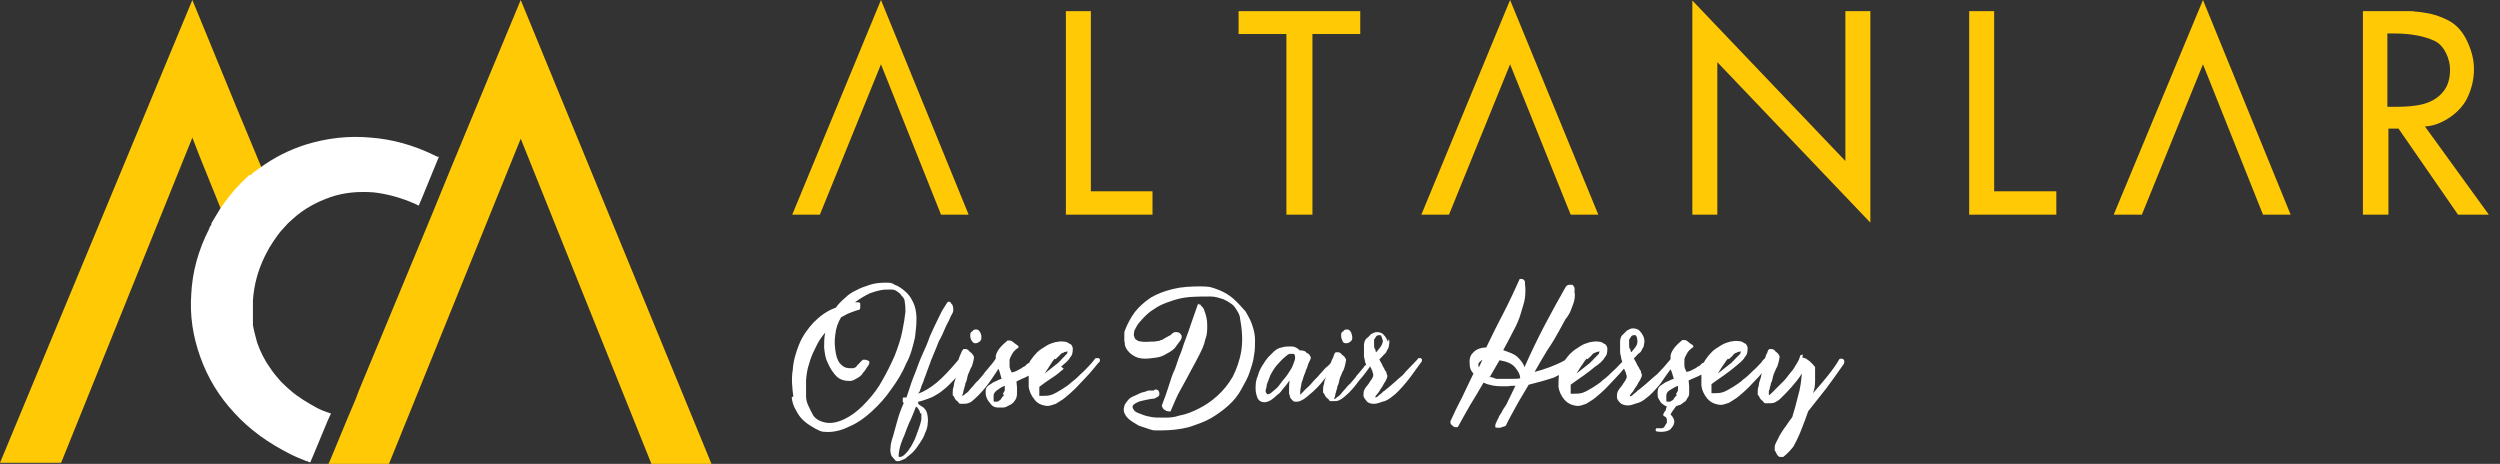
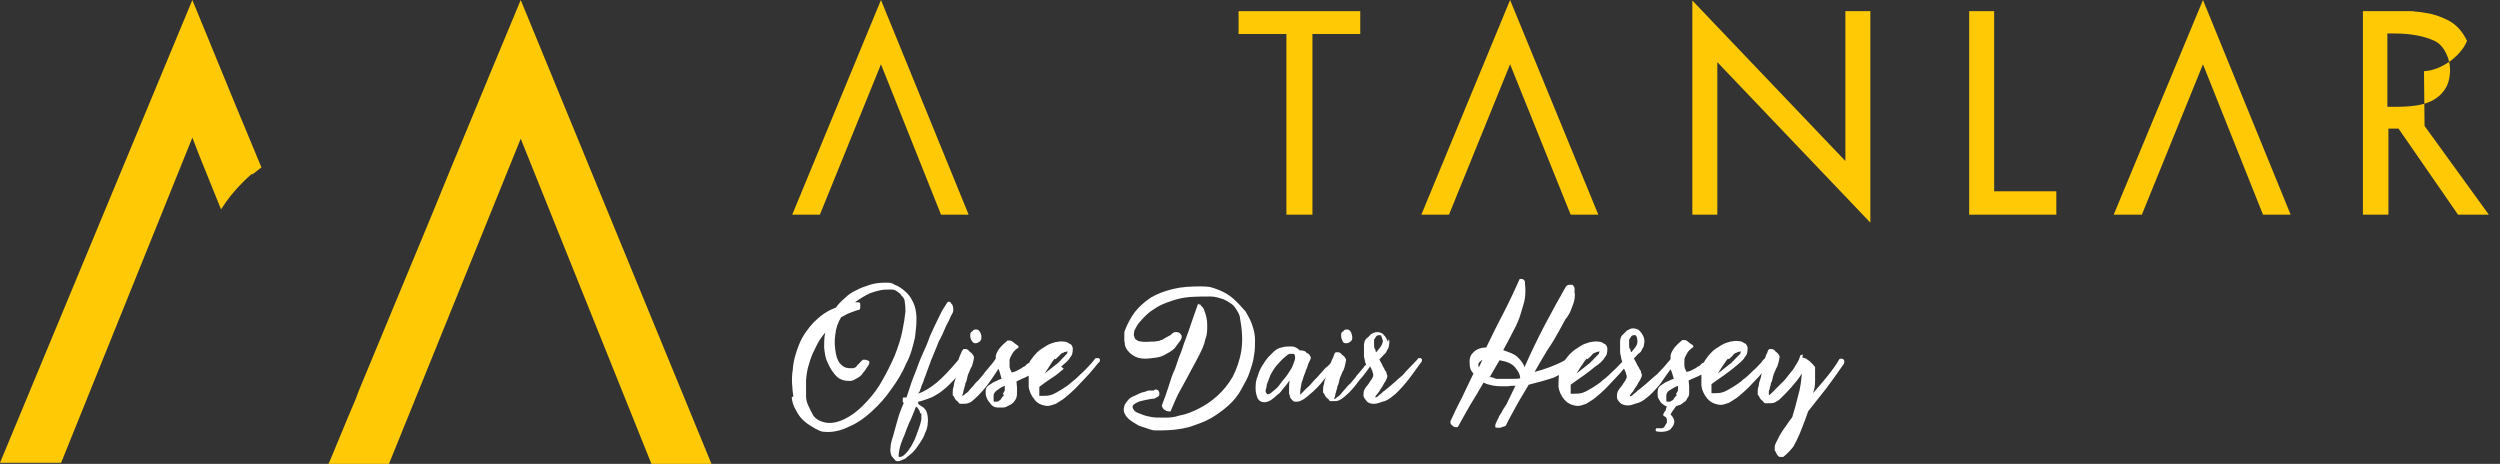
<svg xmlns="http://www.w3.org/2000/svg" id="Layer_1" version="1.1" viewBox="0 0 470.5 87.3">
  <rect x="0" y="0" width="470.5" height="87.3" fill="#333333" stroke="none" />
  <defs>
    <style> .st0, .st1 { fill: #fff; } .st0, .st2 { fill-rule: evenodd; } .st2 { fill: #ffca05; } </style>
  </defs>
  <g>
    <g>
      <polygon class="st2" points="154.3 40.4 165.8 12.1 177.1 40.4 182.3 40.4 165.8 0 149.1 40.4 154.3 40.4" />
-       <polygon class="st2" points="205.3 2.1 205.3 36 216.9 36 216.9 40.4 200.6 40.4 200.6 2.1 205.3 2.1" />
      <polygon class="st2" points="247 6.4 247 40.4 242.1 40.4 242.1 6.4 233.1 6.4 233.1 2.1 256 2.1 256 6.4 247 6.4" />
      <polygon class="st2" points="272.7 40.4 284.2 12.1 295.6 40.4 300.8 40.4 284.2 0 267.5 40.4 272.7 40.4" />
      <polygon class="st2" points="318.5 40.4 318.5 .1 347.3 30.3 347.3 2.1 352 2.1 352 41.9 323.2 11.7 323.2 40.4 318.5 40.4" />
      <polygon class="st2" points="375.3 2.1 375.3 36 387 36 387 40.4 370.6 40.4 370.6 2.1 375.3 2.1" />
      <polygon class="st2" points="403.1 40.4 414.6 12.1 425.9 40.4 431.1 40.4 414.6 0 397.8 40.4 403.1 40.4" />
-       <path class="st2" d="M449.3,6.3v13.8h1.6c1.8,0,3.5-.1,5.1-.5,1.5-.4,2.7-1.1,3.6-2.1,1-1.1,1.5-2.5,1.5-4.4s-1-4.5-2.9-5.4-4.5-1.4-7.5-1.4h-1.3ZM456.3,23.7l12.1,16.7h-5.8l-11.2-16.2h-1.9v16.2h-4.8V2.1h8.8c.5,0,.8,0,1.1.1.1,0,.7,0,1.7.2,1.6.2,3,.7,4.4,1.4,1.6.8,2.8,2.2,3.6,3.9s1.3,3.4,1.3,5.3-.4,3.5-1.1,5.1c-.7,1.6-1.8,2.8-3.3,3.9-1.5,1-3,1.7-4.8,1.8" />
+       <path class="st2" d="M449.3,6.3v13.8h1.6c1.8,0,3.5-.1,5.1-.5,1.5-.4,2.7-1.1,3.6-2.1,1-1.1,1.5-2.5,1.5-4.4s-1-4.5-2.9-5.4-4.5-1.4-7.5-1.4h-1.3ZM456.3,23.7l12.1,16.7h-5.8l-11.2-16.2h-1.9v16.2h-4.8V2.1h8.8c.5,0,.8,0,1.1.1.1,0,.7,0,1.7.2,1.6.2,3,.7,4.4,1.4,1.6.8,2.8,2.2,3.6,3.9c-.7,1.6-1.8,2.8-3.3,3.9-1.5,1-3,1.7-4.8,1.8" />
    </g>
    <path class="st0" d="M280.3,70.9c.5.1.8.2,1.3.4h2.9c.5,0,1.1,0,1.6-.1,0-.7-.4-1.4-1-2.1s-1.6-1.1-2.9-1.3l-1.9,3.3h0ZM279,67.7c-.2.1-.5.4-.7.6-.1.2-.1.5,0,.7v.2l.7-1.5h0ZM298.6,67.5c-.2.2-.5.6-.8,1.1-.4.5-.7,1.1-1.1,1.7l2.4-1.9c.1,0,.2-.2.4-.4.1,0,.2-.2.4-.4l.2-.2s.2-.2.4-.4c.1-.1.2-.2.4-.4,0-.1.1-.2.1-.4s0-.1-.2,0c-.1,0-.4,0-.6.2-.2,0-.5.2-.7.5s-.5.4-.7.7M306.8,65.6c0,.2.1.6.2.7.4-.5.7-.8,1-1.3.2-.5.2-.8.1-1.3,0-.2-.1-.4-.2-.5,0-.1-.2-.2-.5-.1-.1,0-.2,0-.4.2-.1.1-.2.4-.4.6v.8c0,.4,0,.6.1,1M315.4,74.2c.2-.4.4-.6.4-.8v-.8c-.6.2-1.1.6-1.5.8-.4.2-.7.6-.7,1v1s0,.1.1.2h.4c.1,0,.4,0,.5-.2.1,0,.4-.2.5-.5.1-.2.4-.4.5-.6M325.2,67.5c-.2.2-.5.6-.8,1.1-.4.5-.7,1.1-1.1,1.7l2.4-1.9c.1,0,.2-.2.4-.4.1,0,.2-.2.4-.4l.2-.2s.2-.2.4-.4c.1-.1.2-.2.4-.4,0-.1.1-.2.1-.4s0-.1-.2,0c-.1,0-.4,0-.6.2-.2,0-.5.2-.7.5s-.5.4-.7.7M339.2,67.3h.1c.1,0,.4.1.6.2.2.1.5.4.7.5.2.2.4.4.6.6s.2.4.4.4v2.7c0,.8-.1,1.6-.4,2.3,1-1.1,1.9-2.2,2.8-3.3.8-1,1.6-2.1,2.1-3,0-.1.2-.2.4-.2s.2,0,.4.1c0,0,.2.2.2.4s0,.2-.1.5c-1.1,1.6-2.2,3.1-3.3,4.6-1.1,1.4-2.3,2.9-3.4,4.3-.4,1.1-.8,2.3-1.3,3.5-.2.5-.4,1-.6,1.4-.2.5-.5,1-.7,1.4-.2.5-.6.8-1,1.3-.4.4-.7.7-1.1,1h-.6c-.2,0-.4-.2-.6-.5-.1-.2-.2-.5-.4-.7v-.7c0-.4.2-.6.4-1.1.2-.4.4-.7.5-1,.4-.6.7-1.2,1.2-1.8.4-.6.8-1.2,1.2-1.7.4-1.3.8-2.7,1.1-4,.4-1.3.6-2.8.7-4.2-.6,1-1.3,1.8-1.9,2.5s-1.3,1.4-2.1,2.2c-.2.2-.6.5-1,.7s-.8.2-1.5.2-.6-.1-.8-.4c-.2-.1-.5-.4-.6-.6s-.2-.5-.4-.6v-.5c0-.4,0-.7.2-1.2,0-.5.2-1,.4-1.6,0-.2.1-.5.2-.8-.2.2-.5.6-.7.8-.6.6-1.2,1.3-1.8,1.9s-1.3,1.2-1.9,1.7-1.2.8-1.8,1.2c-.6.2-1.1.4-1.6.4-1.1-.1-1.9-.5-2.5-1.2s-1-1.6-1.1-2.4v-2.1c-.7.4-1.6.7-2.4,1.1,0,.4.1.7.1,1.1v1.2c0,.5-.1.8-.4,1.1-.1.4-.4.6-.6.7-.2.2-.5.4-.7.5-.2,0-.5.2-.7.2-.2.2-.4.5-.6.8-.2.2-.4.6-.5.8.5.5.7,1,.7,1.3s-.1.8-.5,1.2c-.2.4-.7.6-1.2.7s-1,.1-1.6,0c-.1,0-.2-.1-.2-.2v-.2s0-.1.1-.2h1c.2,0,.5-.1.6-.4.1-.1.2-.4.4-.6v-.7c0-.1-.1-.2-.2-.4,0,0-.1-.1-.4-.2-.1-.1-.1-.4,0-.5.1-.2.2-.4.4-.6,0-.2.1-.5.2-.7-.4-.1-.7-.4-1.1-.7-.2-.4-.5-.7-.6-1.1,0-.4-.1-.8,0-1.2,0-.4.2-.7.6-1,.4-.2.8-.6,1.2-.7.4-.2.8-.4,1.2-.5l-.2-.7c-.1-.4-.2-.7-.4-1.1-.6.8-1.3,1.8-1.9,2.7-1,1.2-1.9,2.2-2.9,2.9-.5.4-1.1.7-1.6.8-.6.2-1.1.4-1.6.4s-1.1-.1-1.5-.5c-.4-.4-.6-.7-.6-1.1s0-.7.2-1.1.5-.7.8-1.1c.2-.4.5-.7.7-1.1s.2-.7,0-1.1c0-.2-.1-.4-.2-.5,0-.1,0-.2-.2-.4h0c0-.1,0,0,0,0-.5.6-1,1.2-1.6,1.8s-1.2,1.3-1.8,1.9-1.3,1.2-1.9,1.7-1.2.8-1.8,1.2c-.6.2-1.1.4-1.6.4-1.1-.1-1.9-.5-2.5-1.2s-1-1.6-1.1-2.4c0-.8,0-1.6.1-2.2-.4.1-.7.4-1.1.5-.7.2-1.5.5-2.3.7-.7.2-1.6.4-2.3.6-.8,1.4-1.7,2.8-2.4,4.1s-1.4,2.5-1.9,3.6c0,0-.1.1-.4.2-.2,0-.4.1-.6.2h-.6c-.2,0-.4,0-.4-.2s0-.5.2-.8c.1-.4.4-.7.5-1.1.2-.4.5-.7.7-1.2.2-.4.5-.7.7-1.1l1.7-3.5c-.5,0-1,0-1.4.1h-1.2c-1.2,0-2.4-.2-3.4-.7-.8,1.4-1.7,2.9-2.5,4.2-.8,1.4-1.6,2.8-2.3,4.1,0,.1-.2.1-.4.1s-.4,0-.5-.2c-.1-.1-.4-.2-.5-.5,0-.1-.1-.2,0-.5.6-1.3,1.3-2.8,2.1-4.3.7-1.4,1.4-3,2.2-4.6-.5-.5-.7-1.1-.7-1.6-.1-1,0-1.7.6-2.3.5-.6,1.4-1,2.5-1,1.1-2.3,2.2-4.5,3.3-6.6s2.1-4.3,3-6.3h.4c.1,0,.2,0,.4.2,0,0,.2.2.2.4v.4c.1.7.1,1.6,0,2.5s-.5,1.9-.8,3-.8,2.2-1.4,3.3c-.6,1.2-1.2,2.3-1.9,3.6,1.1.4,2.1.7,2.7,1.3s1.1,1.2,1.3,1.9c1.2-2.7,2.4-5.2,3.7-7.7,1.3-2.5,2.7-5,4-7.3.2-.4.5-.5.7-.5h.6c.1,0,.2.2.4.5,0,.2.1.5,0,.7.1.5.1,1.1,0,1.6-.1.6-.4,1.2-.6,1.8s-.6,1.3-1.1,1.9c-.4.7-.8,1.5-1.2,2.2-.6,1.1-1.3,2.3-2.2,3.6-.8,1.3-1.6,2.7-2.4,4.1,1.9-.5,3.9-1.2,5.7-2.2.4-.5.7-1,1.3-1.5.5-.5,1.1-.8,1.7-1.2s1.1-.5,1.7-.7c.6-.1,1.1-.2,1.6-.1.4,0,.7.1,1.1.4.4.1.5.5.6.8,0,.4,0,.7-.1,1.1-.1.4-.4.6-.6,1-.2.2-.5.6-.8.8-.2.2-.6.5-.8.6-.7.6-1.5,1.2-2.2,1.7-.7.5-1.6,1.1-2.4,1.7v1.7h.7c.5,0,1,0,1.6-.2s1.2-.6,1.9-1c.6-.4,1.3-.8,1.9-1.4.7-.5,1.3-1.1,1.8-1.6.6-.5,1.1-1.1,1.6-1.6l.2-.2c0-.2-.2-.5-.2-.7,0-.4-.2-.7-.2-1.1v-1.9c0-.2,0-.5.1-.7,0-.2.2-.6.5-.8.2-.2.5-.5.7-.7.4-.2.7-.4,1.1-.4s1,.1,1.3.5c.4.4.6.8.8,1.3.1.5.1.8,0,1.2,0,.4-.2.7-.4,1-.1.4-.4.6-.7.8-.2.2-.5.6-.8.8.1.4.4.7.5,1,.1.2.2.5.4.7.1.2.2.5.4.7,0,.2.1.5.2.7,0,.1,0,.4-.2.7-.1.4-.4.6-.6,1.1-.2.4-.5.7-.7,1.1s-.5.6-.6.8c-.2.2-.2.4-.1.4,0,0,.4-.1.6-.4.2-.2.6-.4.8-.7.4-.2.6-.5.8-.6,1-.8,1.9-1.7,2.9-2.5.8-.8,1.7-1.8,2.5-2.8v-.7c.2-1,1-1.9,2.2-2.9h.5c.2,0,.5.2.7.4s.5.4.7.5c.2.1.2.4.2.4-.6.4-1,.8-1.2,1.2s-.4.7-.5,1.1v1.2c0,.4.2.8.4,1.2.5-.1.8-.2,1.3-.5.2-.1.5-.2.8-.5.4-.1.6-.4.8-.6,0,0,.2-.1.4-.2,0-.1.1-.2.2-.4.4-.6.8-1.1,1.3-1.6.5-.5,1.1-.8,1.7-1.2s1.1-.5,1.7-.7c.6-.1,1.1-.2,1.6-.1.4,0,.7.1,1.1.4.4.1.5.5.6.8,0,.4,0,.7-.1,1.1-.1.4-.4.6-.6,1-.2.2-.5.6-.8.8-.2.2-.6.5-.7.6-.7.6-1.5,1.2-2.2,1.7-.7.5-1.6,1.1-2.4,1.7v1.7h.6c.5,0,1,0,1.6-.2s1.2-.6,1.9-1c.6-.4,1.3-.8,1.9-1.4.7-.5,1.3-1.1,1.8-1.6.6-.5,1.1-1.1,1.6-1.6.2-.4.5-.6.7-.8.1-.4.2-.7.4-1,.1-.4.2-.6.4-.7h.5c.2,0,.5.2.7.5.2.1.5.4.6.6s.2.4.1.5c0,.2-.1.6-.2,1s-.2.7-.5,1.2c-.1.4-.4.8-.5,1.3s-.2,1-.4,1.3c0,.2-.1.5-.2.8,0,.2-.1.5-.2.7v.8s.2-.1.5-.4c.2-.2.6-.6,1-1s.8-.8,1.3-1.3.8-1,1.3-1.6c.5-.5.8-1.1,1.1-1.6.4-.6.6-1.1.7-1.6h0l.5-.2ZM225.6,57.3h.2s.2,0,.2.2c0,0,.2.2.4.4,0,.1.2.2.2.4.4,1,.6,1.9.6,2.9s0,1.8-.4,2.8c-.2,1-.6,1.8-1.1,2.8s-1,1.9-1.6,3c-.6,1.1-1.2,2.3-1.9,3.5s-1.3,2.7-1.9,4.1c0,0-.1.1-.4,0-.1,0-.4,0-.6-.2-.2-.1-.4-.2-.5-.5-.1-.1-.2-.4-.1-.5.5-1.3,1-2.7,1.3-3.7s.7-2.2,1.1-3c.4-1,.6-1.9,1-2.8s.6-1.8,1-2.8.7-1.9,1.1-3.1c.4-1.1.8-2.3,1.3-3.7M217.4,73.3c.2,0,.4,0,.6.2.1.1.2.4.2.5,0,.2,0,.4-.2.6-.1.1-.4.2-.7.4-1.2.1-2.1.4-2.7.5-.6.2-1.1.5-1.3.7-.2.2-.2.6,0,.8.2.4.5.6,1.1.8.5.2,1.2.5,1.9.6.7.2,1.7.2,2.7.2s1.8,0,3-.4c1.2-.2,2.4-.7,3.6-1.3s2.4-1.4,3.5-2.4,2.1-2.2,2.9-3.6c.7-1.4,1.3-3,1.6-4.8s.2-3.9-.2-6c0-.5-.2-1-.5-1.5s-.6-1-1-1.3-1-.7-1.7-1c-.7-.2-1.4-.5-2.4-.5s-2.5,0-3.9.1c-1.3.1-2.5.4-3.6.8-1.2.4-2.2.8-3.3,1.6-1,.6-1.8,1.5-2.5,2.3-.5.5-.7,1.1-1,1.6-.1.5-.2,1,0,1.2,0,.4.4.6.8.8.5.1,1.1.2,2.1.1.6,0,1,0,1.3-.1.4,0,.6-.1.8-.2.2,0,.5-.2.8-.4.2-.1.7-.4,1.1-.6.1-.2.4-.4.7-.5.2,0,.6,0,.8.1s.4.4.5.6c0,.2,0,.5-.2.8-.4.5-.7,1-1.1,1.5-.5.5-1,.8-1.6,1.1-.6.4-1.2.6-1.9.7s-1.4.2-2.2.2-1.6-.2-2.3-.7c-.7-.5-1.2-1.1-1.4-1.9,0-.2,0-.5-.1-.7v-1.4c0-.2,0-.4.1-.6.5-1.3,1.1-2.4,1.9-3.5.8-1,1.8-1.9,3-2.7,1.2-.7,2.5-1.2,4.1-1.6,1.6-.4,3.3-.5,5.2-.5s2.2.2,3.3.6,2.1,1,2.9,1.7c.8.7,1.6,1.6,2.3,2.4.6,1,1.1,1.9,1.4,3,.2.6.4,1.5.4,2.4s0,1.9-.2,2.9c-.1,1.1-.5,2.1-.8,3.1s-1,2.2-1.6,3.3c-.6,1.1-1.4,2.1-2.4,3s-2.1,1.7-3.3,2.4-2.7,1.2-4.2,1.7c-1.6.4-3.3.6-5.2.6s-1.3,0-2.1-.2c-.7-.2-1.4-.5-2.1-.7-.6-.4-1.2-.7-1.7-1.1s-.8-.8-1-1.3-.1-.8,0-1.3c.1-.4.4-.7.7-1.1s.7-.6,1.2-.8,1-.5,1.3-.6c.5-.1.8-.2,1.3-.4h1M238.5,74.2c.2,0,.5,0,1-.5.5-.4,1-.8,1.4-1.4s1-1.2,1.4-1.8.8-1.2,1-1.7l.4-1.1c.1-.6,0-1-.2-1.1h-.8c-.4.1-.6.4-1,.7s-.7.7-1.1,1.1c-.4.4-.7.8-1,1.3s-.6,1-.7,1.4c-.2.5-.4,1-.5,1.3,0,.4-.1.7-.2,1v.4M252.9,62.2c.2-.2.5-.2.7-.2s.5.2.7.6c.1.4.2.6.2,1s-.2.6-.5.8-.5.2-.7.2c-.4,0-.6-.2-.7-.6-.2-.4-.2-.6-.2-1s.2-.6.5-.7M261.4,63.8c.1.5.1.8,0,1.2,0,.4-.2.7-.4,1-.1.4-.4.6-.6.8s-.5.6-.8.8c.1.4.4.7.5,1,.1.2.2.5.4.7,0,.2.2.5.4.7,0,.2.1.5.2.7,0,.1,0,.4-.2.7-.1.4-.4.6-.6,1.1-.2.4-.5.7-.7,1.1-.2.4-.5.6-.6.8-.2.2-.2.4-.1.4,0,0,.4-.1.6-.4.2-.2.6-.4.8-.7.4-.2.6-.5.8-.6,1-.8,1.9-1.7,2.9-2.5.8-1,1.8-1.9,2.8-3,0-.1.1-.2.2-.2h.4s.1.1.2.2v.4c-1,1.3-1.9,2.7-2.9,3.9-1,1.2-1.9,2.2-2.9,2.9-.5.4-1.1.7-1.6.8-.6.2-1.1.4-1.6.4s-1.1-.1-1.4-.5-.6-.7-.6-1.1,0-.7.2-1.1.5-.7.8-1.1c.2-.4.5-.7.7-1.1.2-.4.2-.7,0-1.1,0-.2-.1-.4-.2-.5,0-.1,0-.2-.2-.4v-.2c-.7,1-1.3,1.8-2.1,2.7-.8,1.1-1.7,2.2-2.7,3-.2.2-.6.5-1,.7s-.8.2-1.4.2-.5-.1-.7-.4c-.2-.1-.5-.4-.6-.6s-.2-.5-.4-.6v-.5c0-.4,0-.7.2-1.2,0-.5.2-.8.4-1.3-.1.1-.2.4-.4.5-.8,1.1-1.8,2.1-2.8,2.9-.2.2-.6.5-1,.8-.4.2-.8.5-1.3.5s-.6,0-.8-.2-.4-.4-.5-.6c0-.2-.1-.5-.2-.7v-.6c0-.6,0-1.2.1-1.9-.4.5-.7,1-1.1,1.4-.4.5-.7,1-1.2,1.3-.4.4-.8.7-1.2,1-.4.2-.8.4-1.2.4-.6,0-1-.2-1.3-.7-.2-.5-.4-1.1-.4-1.8s0-1.6.4-2.4c.2-.8.6-1.7,1.2-2.5.2-.4.5-.7.8-1.1.4-.4.7-.7,1.1-1.1.5-.4.8-.6,1.4-.7.5-.2,1.1-.2,1.7-.2s.7.1,1,.2c.2.1.6.4.8.6h0c0-.1.2-.1.5,0,.2,0,.5.1.7.4.2.1.5.2.6.5.1.1.2.4.2.4,0,.2-.2.6-.4,1s-.2.8-.5,1.3c-.1.5-.4,1-.5,1.4-.1.5-.4,1-.4,1.4-.1.5-.2,1-.2,1.3v.6l.4-.4c.2-.2.5-.6,1-1,.4-.4.8-.8,1.2-1.3.5-.5,1-1,1.3-1.4.5-.5.8-1,1.3-1.3.2-.2.5-.5.6-.7h0c.1-.5.4-.8.5-1.2.1-.4.2-.6.4-.7h.5c.2,0,.5.2.7.5.2.1.5.4.6.6s.2.4.1.5c0,.2-.1.6-.2,1-.1.4-.2.7-.5,1.2-.1.4-.4.8-.5,1.3-.1.5-.2,1-.4,1.3,0,.2-.1.6-.2.8,0,.2-.2.6-.2.8s-.1.5-.2.6v.2s.2,0,.6-.4c.4-.2.7-.6,1.1-1.1.5-.5.8-1,1.3-1.4.5-.6,1-1.1,1.3-1.6.5-.5.8-1,1.2-1.4.1-.2.2-.4.5-.5,0-.1-.1-.4-.2-.6,0-.4-.2-.7-.2-1.1v-1.9c0-.2,0-.5.1-.7,0-.2.2-.6.5-.8s.5-.5.7-.7c.4-.2.7-.4,1.1-.4s1,.1,1.3.5c.4.4.6.8.8,1.3M258.8,65.6c0,.2.1.6.2.7.4-.5.7-.8,1-1.3.2-.5.4-.8.1-1.3,0-.2-.1-.4-.2-.5,0-.1-.2-.2-.5-.1-.1,0-.2,0-.4.2-.1.1-.2.4-.4.6v.8c0,.4,0,.6.1,1M149.3,74.6c-.2-1.6-.4-3.3-.1-5,.1-1.7.6-3.3,1.2-4.8s1.6-2.9,2.7-4.1c1.2-1.2,2.5-2.2,4.2-2.8.5-.7,1.1-1.3,1.7-1.8.6-.6,1.3-1.1,2.2-1.5.7-.4,1.6-.7,2.5-1s1.9-.4,2.9-.4,1.2,0,1.8.4c.6.2,1.2.6,1.8,1.1s1.1,1.1,1.4,1.7c.4.7.7,1.5.8,2.4.2,1.5,0,3-.2,4.7-.4,1.7-.8,3.4-1.7,5-.7,1.7-1.7,3.3-2.8,4.8-1.1,1.6-2.3,2.9-3.6,4.1s-2.7,2.2-4.1,2.8c-1.4.7-2.8,1.1-4.2,1.1s-1.4-.2-2.3-.6c-.7-.4-1.4-.8-2.1-1.4s-1.2-1.3-1.6-2.1c-.5-.8-.7-1.6-.8-2.4M161.7,57s.2,0,.2.1v.8c0,.1,0,.2-.2.4-.6.1-1.2.4-1.8.6s-1.1.6-1.6.8c-.6,1-1,2.1-1.1,3.3-.2,1.2-.1,2.3.1,3.5.2,1.1.6,1.8,1.1,2.2.5.5,1,.6,1.7.6s.6,0,.7-.1c.2,0,.4-.2.5-.4.1-.1.4-.4.5-.5.1-.2.4-.4.6-.6h.4c.1,0,.2,0,.4.1.1,0,.2.1.4.2v.4c-.1.4-.4.6-.6,1s-.6.7-.8,1.1c-.4.4-.7.6-1.1.8-.4.2-.7.4-1.1.4-1,0-1.8-.2-2.5-.8-.7-.7-1.3-1.6-1.8-2.8-.4-.8-.5-1.8-.6-2.7,0-1,0-1.8.2-2.8-.7.8-1.3,1.7-1.8,2.8-.5,1-1,2.1-1.2,3-.4,1.1-.5,2.1-.6,3.1v3.1c0,.7.2,1.3.5,1.9s.5,1.1.8,1.6.7.8,1.3,1.1c.5.2,1.1.4,1.8.4,1.3,0,2.5-.5,3.7-1.2s2.3-1.7,3.4-2.9c1.1-1.2,2.1-2.5,2.9-4,.8-1.4,1.6-3,2.3-4.6.6-1.6,1.1-3,1.4-4.5s.5-2.7.6-3.7c0-.6,0-1.1-.1-1.7,0-.5-.2-1-.6-1.3-.2-.4-.6-.7-1.1-1s-1.1-.2-1.8-.2c-1.1,0-2.2.4-3.1.7-1,.5-1.9,1-2.8,1.7h1-.1ZM173.2,77.8c-.1-.6-.5-1.1-.8-1.3-.4,1-.8,2.1-1.3,3.1-.5,1.1-.8,2.2-1.2,3-.4,1-.6,1.7-.7,2.4-.1.6-.1,1,0,1,.2,0,.6,0,1-.4s.7-.7,1-1.2c.4-.5.6-1.1,1-1.8.2-.6.5-1.3.7-1.9.2-.6.4-1.2.5-1.7v-1.2M183.1,62.2c.2-.2.5-.2.7-.2s.5.2.7.6c.2.4.2.6.2,1s-.2.6-.5.8-.5.2-.7.2-.5-.2-.7-.6c-.2-.4-.2-.6-.2-1s.2-.6.5-.7M188.7,74.2c.2-.4.4-.6.4-.8v-.8c-.6.2-1.1.6-1.4.8s-.7.6-.7,1v1s0,.1.1.2h.4c.1,0,.4,0,.5-.2.1,0,.4-.2.5-.5.1-.2.4-.4.5-.6M200.2,69.4c-.7.6-1.4,1.2-2.2,1.7s-1.6,1.1-2.4,1.7v1.7h.7c.5,0,1,0,1.6-.2s1.2-.6,1.9-1c.6-.4,1.3-.8,1.9-1.4.7-.5,1.3-1.1,1.8-1.6.6-.5,1.1-1.1,1.6-1.6.5-.5.8-1,1.1-1.3h.6s.1.1.2.2v.4c-.4.4-.7.8-1.2,1.4s-1,1.2-1.6,1.8-1.2,1.3-1.8,1.9-1.3,1.2-1.9,1.7-1.2.8-1.8,1.2c-.6.2-1.1.4-1.6.4-1.1-.1-1.9-.5-2.4-1.2-.6-.7-1-1.6-1.1-2.4v-2.1c-.7.4-1.6.7-2.3,1.1,0,.4.1.7.1,1.1v1.2c0,.6-.2,1.1-.5,1.4-.2.4-.6.6-1,.8s-.7.4-1.1.4h-1c-.5,0-1-.2-1.3-.6s-.6-.7-.8-1.2-.2-.8-.2-1.3.2-.8.6-1.1c.4-.2.8-.6,1.2-.7.4-.2.8-.4,1.2-.5l-.2-.7c-.1-.4-.2-.8-.4-1.2-.6,1-1.2,1.8-1.8,2.7-.8,1.1-1.8,2.2-2.7,3s-.6.5-1,.7-.8.2-1.4.2-.5-.1-.7-.4c-.2-.1-.5-.4-.6-.6s-.2-.5-.4-.6v-.5c0-.4,0-.7.2-1.2,0-.5.2-1.1.4-1.6-.7.7-1.3,1.4-1.9,1.9s-1.2,1-1.8,1.3c-.6.4-1.1.6-1.7.8s-1.1.4-1.7.5v.4c.2.2.7.5,1,.7.4.4.6.7.7,1.2s.2,1.1.1,1.7c0,.6-.2,1.3-.5,1.9-.2.7-.6,1.3-1,1.9s-.8,1.2-1.3,1.7c-.5.5-1,.8-1.4,1.2-.5.2-1,.5-1.4.5s-.5-.1-.7-.4c-.2-.2-.5-.5-.6-.8-.1-.4-.2-.7-.1-1.4,0-.6.2-1.3.5-2.2.2-.8.5-1.8.8-2.9s.7-2.2,1.2-3.3h0c-.1,0-.2-.1-.2-.2v-.7s.1-.1.2-.1h.5l.7-2.1c.2-.7.6-1.7,1-2.7.4-1.1.8-2.2,1.3-3.3.5-1.1,1-2.2,1.4-3.4.5-1.1,1-2.2,1.4-3,.5-1,.8-1.7,1.2-2.3s.6-1,.8-1.2h.4c.1.1.2.4.4.5.1.2.2.5.2.7v.5c0,.2-.2.6-.5,1.1-.2.6-.6,1.2-1,2.1s-.7,1.7-1.2,2.5c-.4,1-.7,1.8-1.1,2.7-.1.4-.4.8-.5,1.3-.2.5-.4,1.1-.6,1.6-.2.6-.4,1.1-.6,1.6-.1.5-.4,1-.5,1.3,0,.1-.1.4-.2.6,0,.2-.2.5-.4.8,1.1-.4,2.3-1.1,3.5-2.1,1.2-1,2.5-2.4,4.1-4.3.1-.5.4-1,.5-1.3.1-.4.4-.6.4-.7h.5c.2,0,.5.2.7.5.2.1.5.4.6.6.2.2.2.4.2.5,0,.2-.1.6-.2,1-.1.4-.2.7-.5,1.2-.1.4-.4.8-.5,1.3-.1.5-.2,1-.4,1.3,0,.2-.1.6-.2.8,0,.2-.2.6-.2.8s-.1.5-.2.6v.2s.2,0,.6-.4c.4-.2.7-.6,1.1-1.1.5-.5.8-1,1.3-1.4.5-.6,1-1.1,1.3-1.6.5-.5.8-1,1.2-1.4.4-.5.6-.8.8-1.1h0v-.5c.2-1,1-1.9,2.2-2.9h.5c.2,0,.5.2.7.4.2.1.5.4.7.5.2.1.2.4.2.4-.6.4-1,.8-1.2,1.2s-.4.7-.5,1.1v1.2c0,.4.2.8.4,1.2.5-.1.8-.2,1.3-.5s.5-.2.8-.5c.4-.1.6-.4.8-.6,0,0,.2-.1.4-.2,0-.1.1-.2.2-.4.4-.6.8-1.1,1.3-1.6.5-.5,1.1-.8,1.7-1.2s1.1-.5,1.7-.7c.6-.1,1.1-.2,1.6-.1.4,0,.7.1,1.1.4.4.1.5.5.6.8,0,.4,0,.7-.1,1.1-.1.4-.4.6-.6,1-.2.2-.5.6-.8.8-.2.2-.6.5-.7.6M198.5,67.5c-.2.2-.5.6-.8,1.1s-.7,1.1-1.1,1.7l2.4-1.9c.1,0,.2-.2.4-.4.1,0,.2-.2.4-.4l.2-.2s.2-.2.4-.4c0-.1.2-.2.4-.4,0-.1.1-.2.1-.4s0-.1-.2,0c-.1,0-.4,0-.6.2-.2,0-.5.2-.7.5-.2.2-.5.4-.7.7" />
  </g>
  <g>
    <path class="st2" d="M49.2,31.5c0,.1-.3.2-.4.3-.4.3-.8.7-1.3,1,0,0,0,0-.2,0-.6.5-1.2,1.1-1.7,1.6-1.5,1.5-2.8,3.1-4,5l-4-9.9-1.4-3.6-24.7,61.2H0L36.2,0l8.3,20.2,4.7,11.3Z" />
-     <path class="st1" d="M82.6,29.5l-3.2,7.8-.6,1.4-.6-.3c-2.7-1.2-5.3-1.9-7.9-2.2-2.8-.2-5.5,0-8.1.9s-5,2.2-7.1,4.1c-.6.5-1.2,1.1-1.7,1.7-.4.4-.8.9-1.1,1.3-.6.8-1.1,1.6-1.6,2.4-.3.5-.5,1-.8,1.5-1.4,2.8-2.1,5.6-2.3,8.4h0c0,1.3,0,2.7,0,3.9,0,.3,0,.6,0,.8.2,1.1.5,2.2.8,3.3.6,1.7,1.4,3.3,2.4,4.7.2.2.3.5.5.7.4.6.9,1.1,1.3,1.6.4.5.9.9,1.4,1.4.3.3.6.5.8.7,1.4,1.2,3.1,2.2,4.9,3.2.6.3,1.3.6,1.9.8.2,0,.4.2.7.2l-.6,1.3-2.7,6.5-.6,1.4c-.2,0-.3,0-.5-.2h-.2c-1-.4-2-.8-3-1.3-4.2-2.1-7.8-4.7-10.6-7.8-2.9-3.1-5-6.6-6.4-10.5s-2-7.8-1.7-11.9c.2-4.1,1.3-8.2,3.4-12.3,0-.3.3-.5.4-.8,0,0,0-.2,0-.2.3-.5.6-1,.9-1.5h0c.2-.3.4-.7.6-1,1.2-1.8,2.5-3.5,4-5s1.1-1.1,1.7-1.6c0,0,0,0,.2,0,.4-.4.8-.7,1.3-1,0-.1.3-.2.4-.3,2.6-1.9,5.5-3.4,8.7-4.4,3.9-1.2,8-1.7,12.2-1.3,4,.3,8,1.4,11.9,3.3.2.1.4.2.6.3" />
    <polygon class="st2" points="133.9 87.3 122.6 87.3 98 26.1 77.5 76.7 73.2 87.3 61.8 87.3 61.8 87.3 62.1 86.7 65.5 78.5 66.9 75.2 67.5 73.6 81.2 40.6 84.8 31.8 88.7 22.4 92.3 13.7 98 0 133.9 87.3" />
  </g>
</svg>